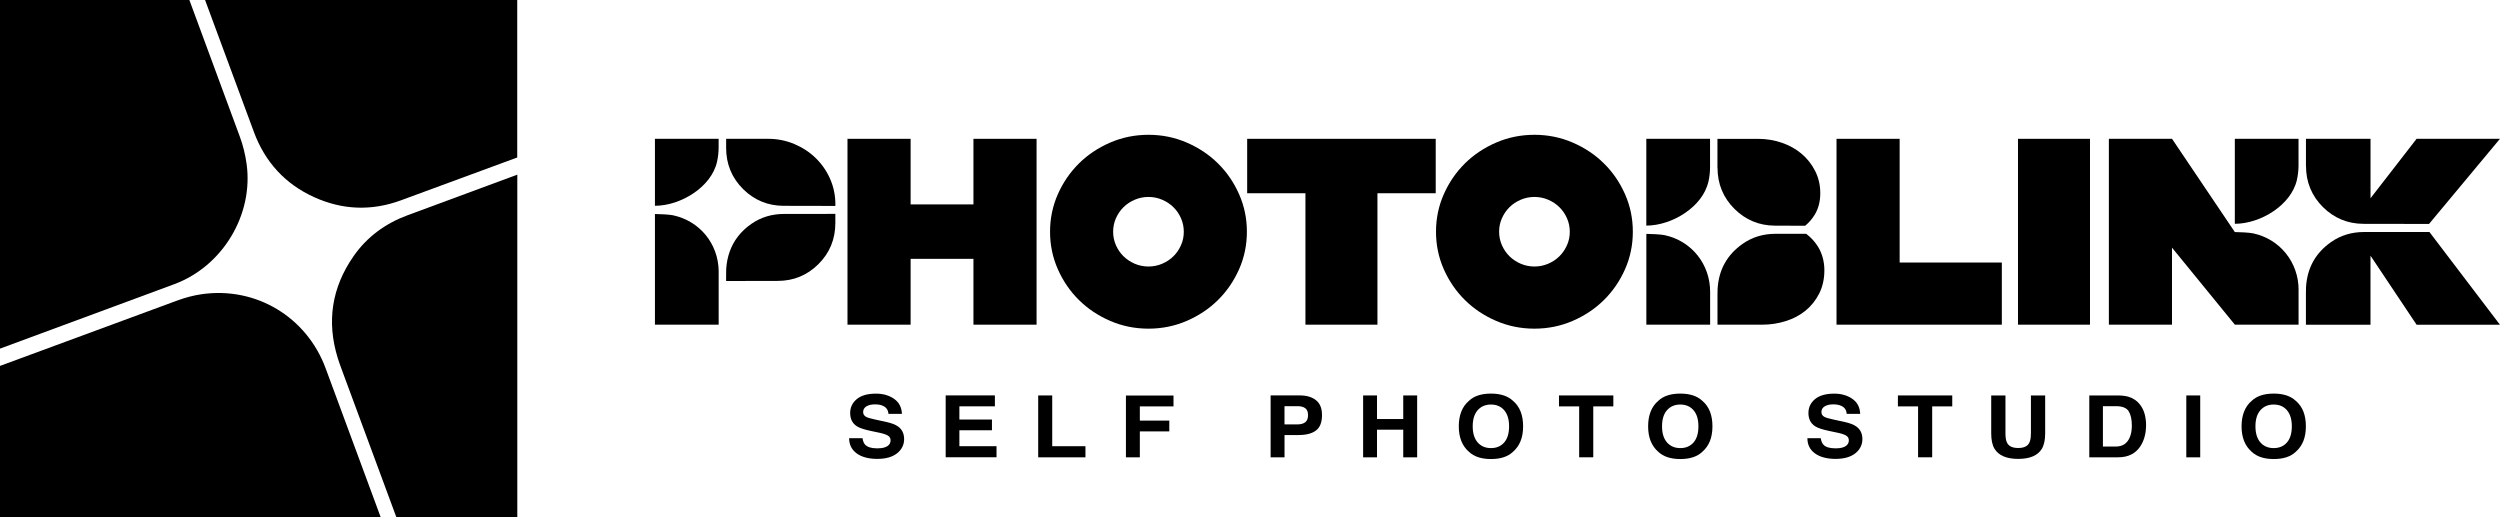
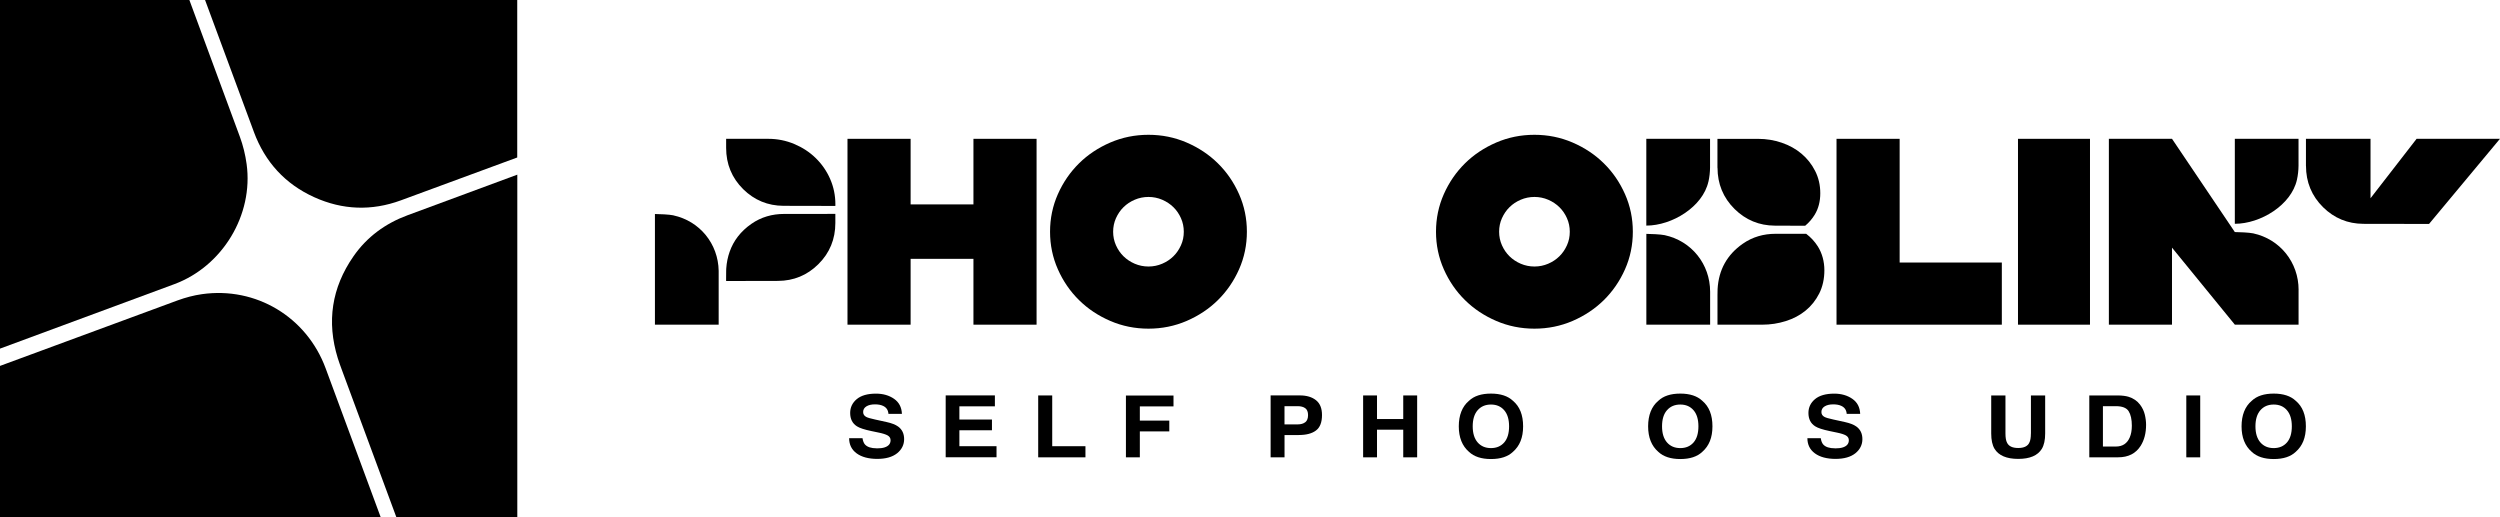
<svg xmlns="http://www.w3.org/2000/svg" id="b" data-name="Layer 2" viewBox="0 0 689.92 142.75">
  <g id="c" data-name="레이어 1">
    <g>
      <g>
        <path d="M70.07,36.43c3.07,8.27,8.61,14.36,16.67,18,7.8,3.53,15.81,3.82,23.86.87,3.32-1.21,16.14-5.93,32.14-11.84V0H56.59c6.21,16.78,11.89,32.14,13.48,36.42h0Z" />
        <path d="M48.1,78.42c13.28-4.91,21.88-19.09,19.96-33.13-.35-2.57-.98-5.16-1.88-7.59-1.61-4.38-7.54-20.43-13.92-37.7H0v96.21c22.71-8.4,43.6-16.13,48.1-17.79h0Z" />
        <path d="M112.5,59.39c-6.14,2.27-11.23,5.97-14.97,11.37-5.99,8.63-7.42,18.02-4.32,28.07.33,1.06.71,2.09,1.09,3.13,1.54,4.17,8.06,21.81,15.09,40.79h33.37V48.2c-15.13,5.6-27.09,10.02-30.25,11.19h0Z" />
        <path d="M89.86,101.63c-5.23-14.15-19.21-22.57-34.13-20.45-2.26.32-4.51.92-6.66,1.7C44.58,84.51,23.1,92.44,0,100.98v41.78h105.07c-7.05-19.08-13.58-36.73-15.21-41.13h0Z" />
      </g>
      <g>
        <g>
          <path d="M251.3,56.41h17.34v-18.1h17.42v51.29h-17.42v-18.17h-17.34v18.17h-17.42v-51.29h17.42v18.1Z" />
          <path d="M289.78,63.95c0-3.66.72-7.12,2.16-10.37,1.44-3.25,3.39-6.08,5.84-8.5s5.34-4.33,8.63-5.75c3.3-1.42,6.81-2.13,10.53-2.13s7.23.71,10.53,2.13c3.3,1.42,6.18,3.33,8.63,5.75,2.46,2.42,4.4,5.25,5.84,8.5s2.16,6.71,2.16,10.37-.72,7.12-2.16,10.37c-1.44,3.25-3.39,6.08-5.84,8.5s-5.34,4.33-8.63,5.75c-3.3,1.42-6.81,2.13-10.53,2.13s-7.24-.71-10.53-2.13c-3.3-1.42-6.18-3.33-8.63-5.75-2.46-2.42-4.4-5.25-5.84-8.5-1.44-3.25-2.16-6.71-2.16-10.37ZM316.94,73.55c1.34,0,2.6-.26,3.79-.77,1.19-.51,2.22-1.19,3.09-2.05.87-.85,1.56-1.87,2.09-3.04s.78-2.42.78-3.74-.26-2.57-.78-3.74c-.52-1.17-1.22-2.19-2.09-3.04-.87-.85-1.9-1.54-3.09-2.05-1.19-.51-2.46-.77-3.79-.77s-2.6.26-3.79.77c-1.19.51-2.22,1.19-3.09,2.05-.87.85-1.56,1.87-2.09,3.04-.52,1.17-.78,2.42-.78,3.74s.26,2.57.78,3.74,1.22,2.19,2.09,3.04c.87.85,1.9,1.54,3.09,2.05,1.19.51,2.46.77,3.79.77Z" />
-           <path d="M344.19,38.31h52.02v15.02h-16.08v36.27h-19.87v-36.27h-16.08v-15.02h0Z" />
          <path d="M396.29,63.95c0-3.66.72-7.12,2.16-10.37,1.44-3.25,3.39-6.08,5.84-8.5s5.34-4.33,8.63-5.75c3.3-1.42,6.81-2.13,10.53-2.13s7.23.71,10.53,2.13c3.3,1.42,6.18,3.33,8.63,5.75,2.46,2.42,4.4,5.25,5.84,8.5,1.44,3.25,2.16,6.71,2.16,10.37s-.72,7.12-2.16,10.37c-1.44,3.25-3.39,6.08-5.84,8.5-2.46,2.42-5.34,4.33-8.63,5.75-3.3,1.42-6.81,2.13-10.53,2.13s-7.23-.71-10.53-2.13c-3.3-1.42-6.18-3.33-8.63-5.75-2.46-2.42-4.4-5.25-5.84-8.5-1.44-3.25-2.16-6.71-2.16-10.37ZM423.46,73.55c1.34,0,2.6-.26,3.79-.77,1.19-.51,2.22-1.19,3.09-2.05.87-.85,1.56-1.87,2.09-3.04s.78-2.42.78-3.74-.26-2.57-.78-3.74-1.22-2.19-2.09-3.04c-.87-.85-1.9-1.54-3.09-2.05-1.19-.51-2.46-.77-3.79-.77s-2.6.26-3.79.77c-1.19.51-2.22,1.19-3.09,2.05-.87.85-1.56,1.87-2.09,3.04s-.78,2.42-.78,3.74.26,2.57.78,3.74c.52,1.17,1.22,2.19,2.09,3.04.87.85,1.9,1.54,3.09,2.05,1.19.51,2.46.77,3.79.77Z" />
          <path d="M524.23,72.45h28.21v17.15h-45.62v-51.29h17.42v34.14Z" />
          <path d="M556.9,38.31h19.87v51.29h-19.87v-51.29Z" />
          <g>
            <path d="M636.38,45.79c0,4.43,1.56,8.28,4.72,11.4,3.07,3.02,6.79,4.56,11.1,4.58,3.81.01,11.81.04,18.14.03l19.57-23.5h-23l-12.72,16.41v-16.41h-17.82v7.49h0Z" />
-             <path d="M652.38,64.03c-3.29,0-6.34.86-9.05,2.75-4.33,3.03-6.64,7.2-6.94,12.49-.03.56-.03,1.11-.03,1.67v8.67h17.82v-19.05l12.72,19.05h23l-19.45-25.58h-18.09.01Z" />
            <g>
              <path d="M633.88,49.62c.28-1.27.43-2.6.44-3.91,0-2.47,0-4.94,0-7.41h-17.58v23.46c7.12,0,15.59-5.19,17.14-12.15Z" />
              <path d="M634.34,80c0-7.59-5.12-14-12.53-15.6-1.12-.24-3.92-.35-5.07-.36l-17.34-25.74h-17.42v51.29h17.42v-21.25l17.34,21.25h17.59v-9.6h0Z" />
            </g>
          </g>
          <g>
            <path d="M471.48,50.12c.28-1.27.43-2.6.44-3.91,0-2.64,0-5.27,0-7.91h-17.59v23.96c7.12,0,15.59-5.19,17.14-12.15h0Z" />
            <path d="M473.98,46.29c0,4.43,1.56,8.28,4.72,11.4,3.07,3.02,6.79,4.56,11.1,4.58,1.95,0,5.01.02,8.37.03,1.05-.88,1.93-1.89,2.64-3.06,1.02-1.68,1.53-3.65,1.53-5.9s-.47-4.3-1.42-6.16c-.94-1.86-2.2-3.45-3.76-4.76-1.56-1.32-3.39-2.33-5.47-3.04s-4.25-1.06-6.48-1.06h-11.25v7.98h.02Z" />
            <path d="M498.44,64.52h-8.45c-3.29,0-6.34.86-9.05,2.75-4.33,3.03-6.64,7.2-6.94,12.49-.03.56-.03,1.11-.03,1.67v8.17h12.37c2.23,0,4.39-.33,6.48-.99,2.09-.66,3.91-1.62,5.47-2.9,1.56-1.27,2.81-2.85,3.76-4.72.94-1.88,1.42-4.02,1.42-6.41s-.61-4.69-1.82-6.6c-.85-1.33-1.92-2.49-3.2-3.46h0Z" />
            <path d="M471.94,80.5c0-7.59-5.12-14-12.53-15.6-1.12-.24-3.92-.35-5.07-.36v25.06h17.6v-9.1h0Z" />
          </g>
          <g>
-             <path d="M197.88,44.65c.28-1.27.43-2.6.44-3.91v-2.43h-17.58v18.48c7.12,0,15.59-5.19,17.14-12.15h0Z" />
            <path d="M229.09,49.37c-.97-2.2-2.3-4.11-3.98-5.75-1.68-1.64-3.66-2.93-5.92-3.88-2.26-.95-4.65-1.43-7.18-1.43h-11.62v2.51c0,4.43,1.56,8.28,4.72,11.4,3.07,3.02,6.79,4.56,11.1,4.58,3.07.01,8.87.03,14.32.03,0-.14.01-.28.01-.41,0-2.49-.48-4.83-1.45-7.04h0Z" />
            <path d="M228.33,59.04h-11.94c-3.29,0-6.34.86-9.05,2.75-2.92,2.04-4.9,4.61-5.98,7.68-.51,1.44-.83,2.98-.94,4.64-.01.2-.02.4-.02.61-.02.83-.02,1.65-.02,2.42,0,.14,0,.28.01.41,5.45,0,11.24-.02,14.32-.03,4.31-.02,8.04-1.55,11.1-4.58,3.17-3.12,4.72-6.97,4.72-11.4v-2.51h-2.21Z" />
            <path d="M185.81,59.42c-1.12-.24-3.92-.35-5.07-.36v30.54h17.59v-14.87c-.13-7.46-5.21-13.72-12.52-15.3h0Z" />
          </g>
        </g>
        <g>
          <path d="M241.93,123.74c.91,0,1.65-.09,2.22-.28,1.08-.36,1.62-1.01,1.62-1.98,0-.56-.27-1-.8-1.31-.53-.3-1.38-.57-2.53-.8l-1.96-.41c-1.93-.4-3.26-.84-3.99-1.31-1.25-.79-1.87-2.02-1.87-3.69,0-1.53.61-2.8,1.81-3.81,1.21-1.01,2.98-1.52,5.31-1.52,1.95,0,3.62.48,4.99,1.43s2.1,2.34,2.17,4.15h-3.72c-.07-1.03-.55-1.76-1.46-2.19-.6-.29-1.35-.43-2.25-.43-1,0-1.79.19-2.38.56s-.89.89-.89,1.55c0,.61.29,1.07.88,1.37.37.2,1.18.43,2.41.7l3.19.7c1.4.31,2.46.72,3.17,1.24,1.11.8,1.66,1.97,1.66,3.49s-.65,2.86-1.94,3.89c-1.29,1.03-3.12,1.55-5.48,1.55s-4.31-.51-5.69-1.53c-1.38-1.01-2.07-2.41-2.07-4.19h3.69c.12.78.35,1.37.69,1.75.63.7,1.71,1.05,3.23,1.05v.02Z" />
          <path d="M273.75,118.74h-8.99v4.39h10.25v3.07h-14.03v-17.08h13.58v3.02h-9.8v3.63h8.99v2.97h0Z" />
          <path d="M286.51,109.13h3.87v14.01h9.17v3.07h-13.04v-17.08Z" />
          <path d="M323.84,112.15h-9.28v3.93h8.13v2.97h-8.13v7.16h-3.84v-17.05h13.13v3h0Z" />
          <path d="M358.42,120.06h-3.93v6.14h-3.84v-17.08h8.07c1.86,0,3.34.44,4.45,1.32,1.11.88,1.66,2.25,1.66,4.09,0,2.02-.55,3.44-1.66,4.27-1.11.84-2.68,1.25-4.74,1.25h0ZM360.23,116.51c.5-.41.75-1.06.75-1.95s-.25-1.52-.76-1.9-1.22-.57-2.13-.57h-3.61v5.03h3.61c.91,0,1.62-.2,2.14-.62h0Z" />
          <path d="M387.25,126.21v-7.63h-7.24v7.63h-3.83v-17.08h3.83v6.51h7.24v-6.51h3.84v17.08h-3.84Z" />
          <path d="M411.46,126.68c-2.65,0-4.67-.67-6.07-1.99-1.88-1.63-2.81-3.98-2.81-7.04s.94-5.48,2.81-7.04c1.4-1.33,3.42-1.99,6.07-1.99s4.67.67,6.07,1.99c1.87,1.57,2.8,3.91,2.8,7.04s-.94,5.41-2.8,7.04c-1.4,1.33-3.42,1.99-6.07,1.99ZM415.12,122.1c.9-1.04,1.34-2.53,1.34-4.45s-.45-3.4-1.35-4.44-2.11-1.57-3.65-1.57-2.75.52-3.67,1.56c-.91,1.04-1.37,2.53-1.37,4.45s.46,3.41,1.37,4.45c.91,1.04,2.14,1.56,3.67,1.56s2.75-.52,3.66-1.56h0Z" />
-           <path d="M445.23,109.13v3.02h-5.54v14.05h-3.89v-14.05h-5.57v-3.02h15Z" />
          <path d="M463.71,126.68c-2.65,0-4.67-.67-6.07-1.99-1.88-1.63-2.81-3.98-2.81-7.04s.94-5.48,2.81-7.04c1.4-1.33,3.42-1.99,6.07-1.99s4.67.67,6.07,1.99c1.87,1.57,2.8,3.91,2.8,7.04s-.94,5.41-2.8,7.04c-1.4,1.33-3.42,1.99-6.07,1.99ZM467.37,122.1c.9-1.04,1.34-2.53,1.34-4.45s-.45-3.4-1.35-4.44-2.11-1.57-3.65-1.57-2.75.52-3.67,1.56-1.37,2.53-1.37,4.45.46,3.41,1.37,4.45,2.14,1.56,3.67,1.56,2.75-.52,3.66-1.56h0Z" />
          <path d="M506.38,123.74c.91,0,1.65-.09,2.22-.28,1.08-.36,1.62-1.01,1.62-1.98,0-.56-.27-1-.8-1.31-.53-.3-1.38-.57-2.53-.8l-1.96-.41c-1.93-.4-3.26-.84-3.99-1.31-1.25-.79-1.87-2.02-1.87-3.69,0-1.53.61-2.8,1.81-3.81,1.21-1.01,2.98-1.52,5.31-1.52,1.95,0,3.62.48,4.99,1.43,1.38.95,2.1,2.34,2.17,4.15h-3.72c-.07-1.03-.55-1.76-1.46-2.19-.6-.29-1.35-.43-2.25-.43-1,0-1.79.19-2.38.56-.59.37-.89.89-.89,1.55,0,.61.29,1.07.88,1.37.37.2,1.18.43,2.41.7l3.19.7c1.4.31,2.46.72,3.17,1.24,1.11.8,1.66,1.97,1.66,3.49s-.65,2.86-1.94,3.89c-1.29,1.03-3.12,1.55-5.48,1.55s-4.31-.51-5.69-1.53c-1.38-1.01-2.07-2.41-2.07-4.19h3.69c.12.78.35,1.37.69,1.75.63.7,1.71,1.05,3.23,1.05v.02Z" />
-           <path d="M538.76,109.13v3.02h-5.54v14.05h-3.89v-14.05h-5.57v-3.02h15Z" />
          <path d="M560.47,119.62v-10.49h3.93v10.49c0,1.82-.31,3.23-.92,4.24-1.14,1.86-3.31,2.78-6.52,2.78s-5.39-.93-6.53-2.78c-.61-1.01-.92-2.42-.92-4.24v-10.49h3.93v10.49c0,1.17.15,2.03.45,2.57.47.96,1.49,1.44,3.07,1.44s2.58-.48,3.05-1.44c.3-.54.45-1.4.45-2.57h0Z" />
          <path d="M584.56,126.21h-7.98v-17.08h7.98c1.15.02,2.1.14,2.86.37,1.3.4,2.35,1.12,3.16,2.16.64.85,1.08,1.77,1.32,2.76.24.99.35,1.93.35,2.82,0,2.27-.5,4.2-1.48,5.77-1.34,2.13-3.41,3.19-6.21,3.19h0ZM587.44,113.48c-.59-.93-1.77-1.39-3.53-1.39h-3.57v11.14h3.57c1.83,0,3.1-.83,3.82-2.49.4-.91.59-2,.59-3.25,0-1.74-.29-3.07-.88-4.01h0Z" />
          <path d="M603.35,109.13h3.84v17.08h-3.84v-17.08Z" />
          <path d="M627.48,126.68c-2.65,0-4.67-.67-6.07-1.99-1.88-1.63-2.81-3.98-2.81-7.04s.94-5.48,2.81-7.04c1.4-1.33,3.42-1.99,6.07-1.99s4.67.67,6.07,1.99c1.87,1.57,2.8,3.91,2.8,7.04s-.94,5.41-2.8,7.04c-1.4,1.33-3.42,1.99-6.07,1.99ZM631.13,122.1c.9-1.04,1.34-2.53,1.34-4.45s-.45-3.4-1.35-4.44c-.9-1.05-2.11-1.57-3.65-1.57s-2.75.52-3.67,1.56c-.91,1.04-1.37,2.53-1.37,4.45s.46,3.41,1.37,4.45c.91,1.04,2.14,1.56,3.67,1.56s2.75-.52,3.66-1.56h0Z" />
        </g>
      </g>
    </g>
  </g>
</svg>